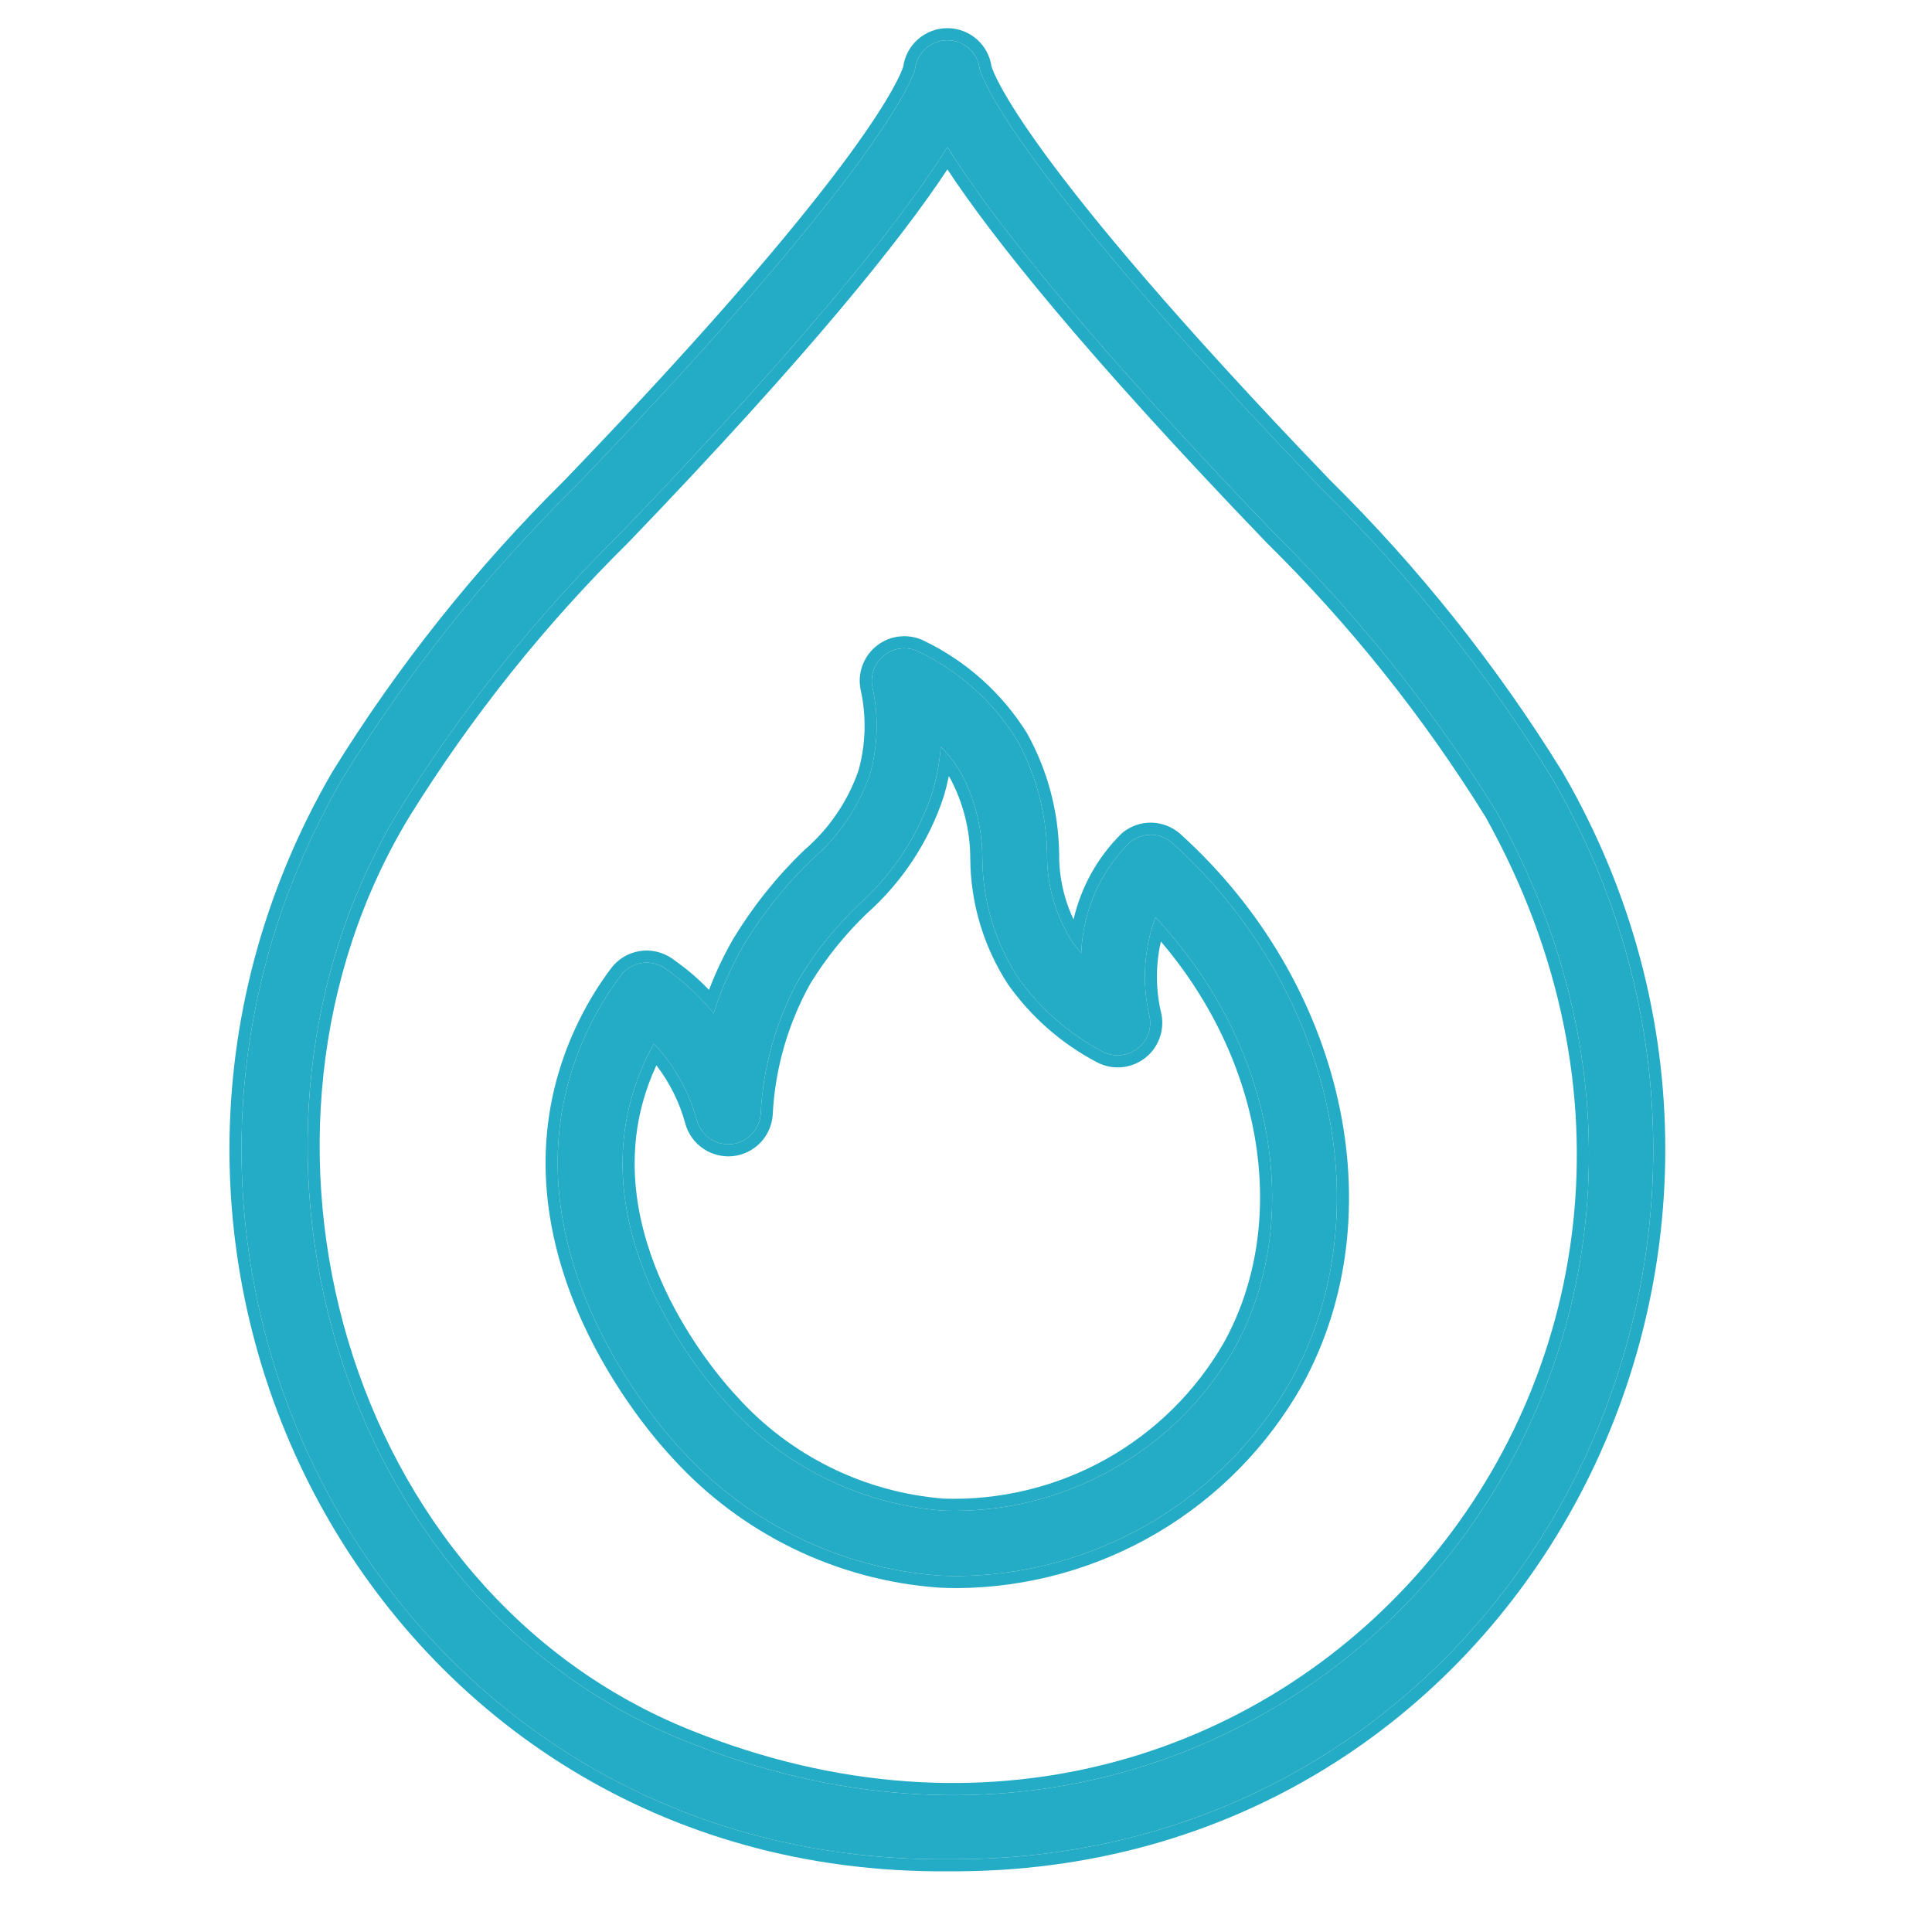
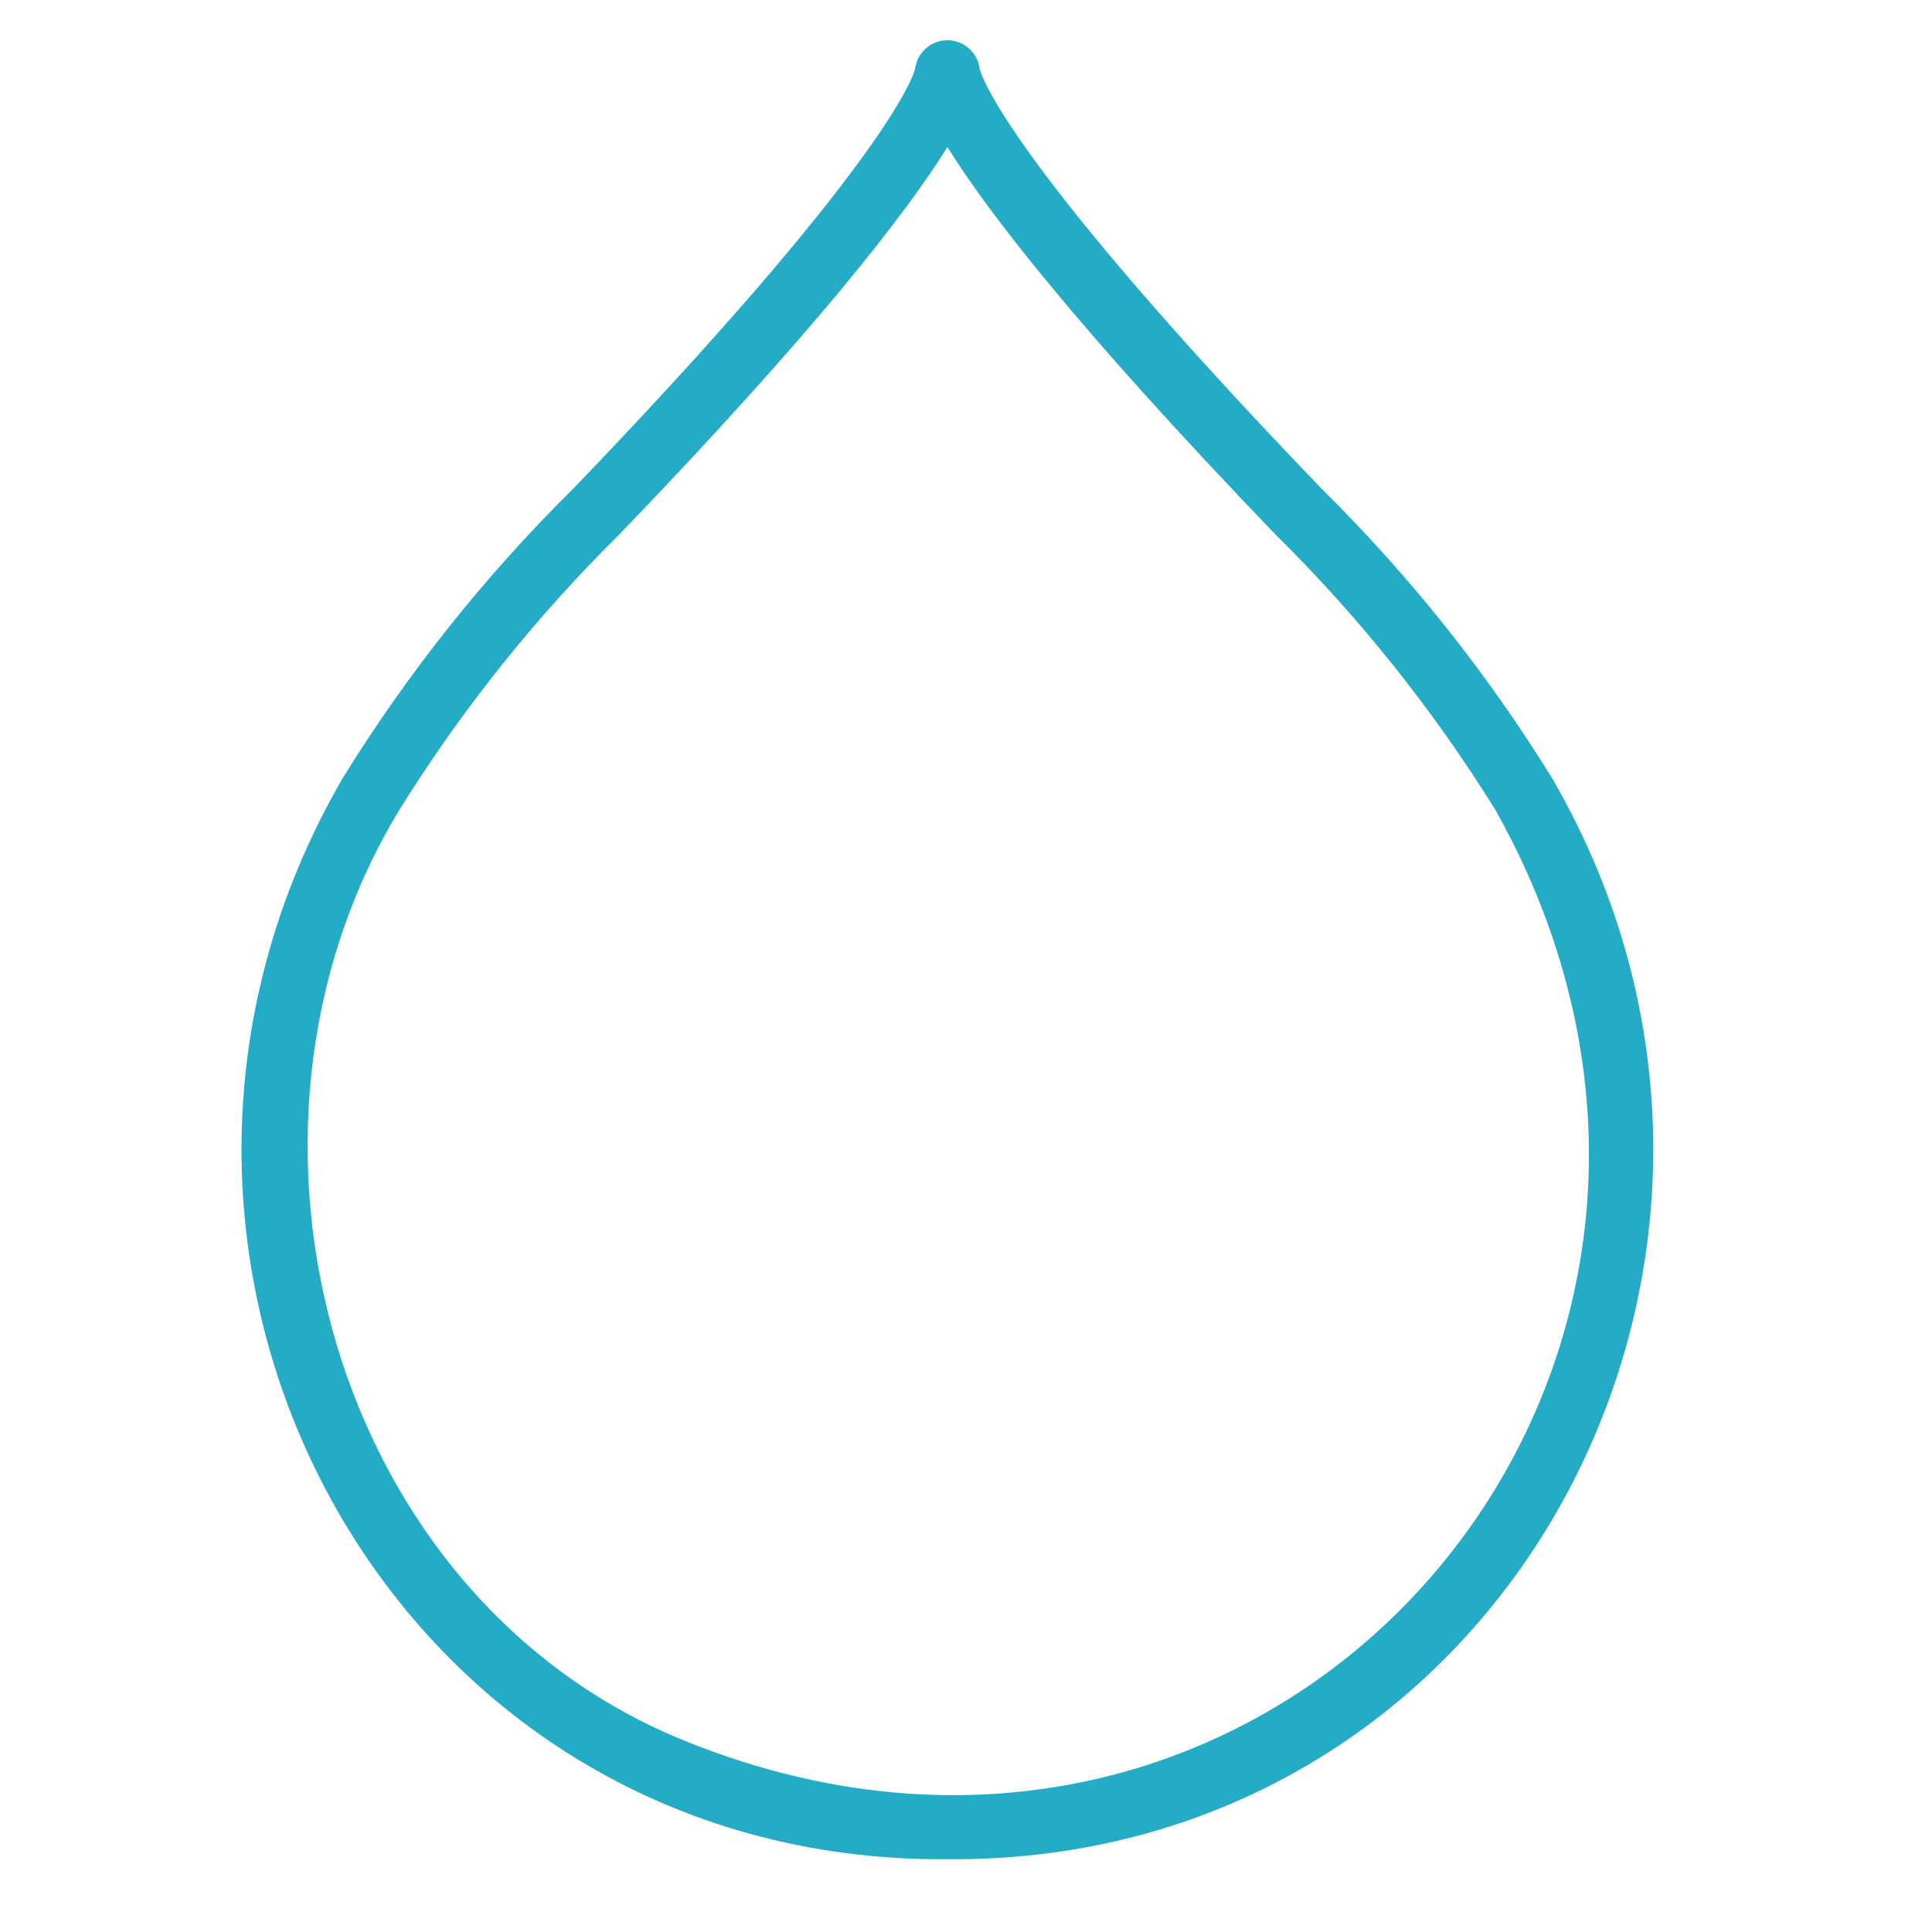
<svg xmlns="http://www.w3.org/2000/svg" width="48" height="48" viewBox="0 0 48 48" fill="none">
  <path d="M38.561 19.333C36.945 16.717 35.022 14.303 32.834 12.142C25.11 4.108 24.392 1.914 24.34 1.716C24.317 1.519 24.223 1.337 24.075 1.205C23.927 1.073 23.736 1 23.537 1C23.339 1 23.148 1.073 23 1.205C22.852 1.337 22.758 1.519 22.735 1.716C22.683 1.914 21.965 4.108 14.241 12.142C12.053 14.303 10.13 16.717 8.514 19.333C1.638 31.177 9.598 46.298 23.537 46.192C37.477 46.301 45.437 31.174 38.561 19.333ZM17.067 43.272C8.238 39.746 5.059 28.147 9.91 20.142C11.463 17.639 13.307 15.329 15.404 13.261C20.3 8.168 22.531 5.273 23.538 3.652C24.544 5.273 26.775 8.168 31.671 13.261C33.768 15.329 35.612 17.639 37.165 20.142C44.916 34.01 31.898 49.231 17.067 43.272Z" fill="#24ABC5" />
-   <path d="M29.13 20.948C28.986 20.818 28.8 20.744 28.607 20.739C28.413 20.735 28.224 20.801 28.074 20.924C27.333 21.655 26.899 22.642 26.863 23.683C26.773 23.579 26.689 23.471 26.611 23.358C26.211 22.708 26.004 21.959 26.014 21.196C25.997 20.206 25.738 19.235 25.258 18.369C24.671 17.43 23.831 16.677 22.834 16.195C22.699 16.126 22.547 16.096 22.395 16.11C22.244 16.123 22.099 16.179 21.978 16.271C21.857 16.363 21.765 16.487 21.711 16.629C21.658 16.772 21.645 16.926 21.676 17.075C21.834 17.79 21.813 18.533 21.614 19.238C21.33 20.055 20.835 20.783 20.179 21.347C19.52 21.982 18.947 22.699 18.474 23.482C18.165 24.018 17.916 24.586 17.73 25.177C17.477 24.864 17.192 24.579 16.881 24.326C16.872 24.319 16.864 24.312 16.855 24.306L16.769 24.24C16.688 24.177 16.607 24.117 16.523 24.059C16.351 23.94 16.14 23.893 15.933 23.927C15.726 23.962 15.541 24.075 15.417 24.244C14.826 25.035 14.387 25.93 14.124 26.882C12.85 31.529 16.49 35.556 16.928 36.02C18.586 37.849 20.885 38.968 23.348 39.145C23.499 39.153 23.65 39.156 23.802 39.156C25.49 39.141 27.146 38.681 28.601 37.824C30.055 36.966 31.259 35.74 32.09 34.27C34.357 30.152 33.112 24.549 29.13 20.948ZM30.675 33.492C29.95 34.76 28.892 35.807 27.616 36.519C26.339 37.231 24.893 37.581 23.433 37.532C21.376 37.372 19.46 36.427 18.082 34.892C17.726 34.515 14.639 31.105 15.681 27.308C15.813 26.828 16.002 26.365 16.245 25.931C16.754 26.469 17.122 27.125 17.316 27.84C17.368 28.023 17.482 28.182 17.639 28.289C17.797 28.396 17.987 28.445 18.176 28.425C18.365 28.406 18.542 28.32 18.674 28.183C18.806 28.046 18.886 27.867 18.899 27.677C18.959 26.489 19.291 25.33 19.87 24.291C20.279 23.624 20.771 23.012 21.336 22.472C22.179 21.723 22.808 20.765 23.162 19.694C23.272 19.321 23.343 18.938 23.374 18.55C23.565 18.747 23.732 18.964 23.873 19.199C24.223 19.855 24.405 20.586 24.406 21.328C24.413 22.376 24.718 23.4 25.287 24.28C25.831 25.05 26.55 25.681 27.384 26.122C27.518 26.195 27.671 26.228 27.823 26.218C27.976 26.207 28.122 26.154 28.245 26.064C28.369 25.974 28.464 25.851 28.52 25.709C28.576 25.566 28.591 25.411 28.562 25.261C28.365 24.442 28.415 23.583 28.707 22.793C31.615 25.885 32.458 30.255 30.675 33.492Z" fill="#24ABC5" />
-   <path fill-rule="evenodd" clip-rule="evenodd" d="M38.821 19.182C45.802 31.206 37.728 46.601 23.538 46.492C9.347 46.598 1.272 31.209 8.254 19.182L8.258 19.175C9.887 16.54 11.823 14.108 14.027 11.931C17.882 7.921 19.982 5.376 21.123 3.814C22.193 2.348 22.407 1.762 22.441 1.655C22.477 1.395 22.604 1.156 22.8 0.981C23.003 0.8 23.266 0.7 23.538 0.7C23.809 0.7 24.072 0.8 24.275 0.981C24.471 1.156 24.598 1.395 24.634 1.655C24.668 1.762 24.883 2.348 25.952 3.814C27.093 5.376 29.193 7.921 33.048 11.931C35.252 14.108 37.188 16.54 38.817 19.175L38.821 19.182ZM32.834 12.142C25.11 4.108 24.392 1.914 24.34 1.716C24.317 1.519 24.223 1.337 24.075 1.205C23.927 1.073 23.736 1 23.538 1C23.339 1 23.148 1.073 23 1.205C22.852 1.337 22.758 1.519 22.735 1.716C22.683 1.914 21.965 4.108 14.241 12.142C12.053 14.303 10.13 16.717 8.514 19.333C1.638 31.177 9.598 46.298 23.538 46.192C37.477 46.301 45.437 31.174 38.562 19.333C36.945 16.717 35.023 14.303 32.834 12.142ZM17.179 42.993C31.735 48.842 44.517 33.924 36.906 20.294C35.367 17.813 33.539 15.524 31.461 13.475L31.455 13.469C26.926 8.759 24.663 5.913 23.538 4.208C22.413 5.913 20.149 8.759 15.62 13.469L15.614 13.475C13.535 15.526 11.706 17.816 10.166 20.298C5.402 28.164 8.542 39.544 17.179 42.993ZM9.91 20.142C11.463 17.639 13.307 15.329 15.404 13.261C20.03 8.45 22.276 5.599 23.359 3.932C23.423 3.835 23.482 3.741 23.538 3.652C23.593 3.741 23.652 3.835 23.716 3.932C24.799 5.599 27.045 8.45 31.671 13.261C33.768 15.329 35.612 17.639 37.165 20.142C44.916 34.01 31.898 49.231 17.068 43.272C8.238 39.746 5.06 28.147 9.91 20.142ZM28.075 20.924C28.224 20.8 28.413 20.735 28.607 20.739C28.8 20.744 28.986 20.818 29.13 20.948C33.112 24.549 34.357 30.152 32.09 34.27C31.259 35.74 30.056 36.966 28.601 37.824C27.146 38.681 25.491 39.141 23.802 39.156C23.65 39.156 23.499 39.153 23.348 39.145C20.885 38.968 18.586 37.849 16.928 36.02C16.49 35.556 12.85 31.529 14.124 26.882C14.387 25.93 14.826 25.035 15.417 24.244C15.541 24.075 15.726 23.962 15.933 23.927C16.14 23.893 16.351 23.94 16.524 24.059C16.607 24.117 16.688 24.177 16.769 24.24L16.855 24.306C16.864 24.312 16.873 24.319 16.881 24.326C17.102 24.505 17.309 24.701 17.501 24.911C17.58 24.997 17.657 25.086 17.73 25.177C17.765 25.065 17.803 24.953 17.843 24.843C18.012 24.372 18.224 23.916 18.474 23.482C18.947 22.699 19.52 21.982 20.179 21.347C20.835 20.783 21.331 20.055 21.615 19.238C21.813 18.533 21.834 17.79 21.676 17.075C21.646 16.926 21.658 16.772 21.711 16.629C21.765 16.487 21.857 16.363 21.979 16.271C22.099 16.179 22.244 16.123 22.396 16.109C22.547 16.096 22.699 16.126 22.834 16.195C23.831 16.677 24.672 17.43 25.258 18.369C25.738 19.235 25.997 20.206 26.014 21.196C26.004 21.945 26.204 22.681 26.59 23.323C26.597 23.334 26.604 23.346 26.611 23.358C26.689 23.471 26.773 23.579 26.863 23.683C26.868 23.537 26.881 23.392 26.902 23.249C27.027 22.37 27.437 21.552 28.075 20.924ZM26.672 22.843C26.858 22.039 27.268 21.297 27.864 20.71L27.873 20.701L27.883 20.693C28.088 20.523 28.347 20.433 28.613 20.439C28.879 20.445 29.134 20.547 29.331 20.725C33.396 24.402 34.7 30.152 32.353 34.414L32.351 34.417C31.494 35.934 30.253 37.197 28.753 38.082C27.253 38.967 25.546 39.44 23.804 39.456L23.802 39.456C23.646 39.456 23.489 39.452 23.332 39.444L23.326 39.444C20.788 39.262 18.418 38.108 16.708 36.224C16.474 35.976 15.436 34.83 14.614 33.152C13.79 31.469 13.171 29.222 13.835 26.803C14.108 25.815 14.563 24.885 15.177 24.064C15.347 23.834 15.601 23.678 15.884 23.631C16.167 23.584 16.458 23.649 16.694 23.812C16.784 23.874 16.869 23.939 16.951 24.001C16.951 24.001 16.951 24.001 16.951 24.001L17.033 24.064C17.047 24.074 17.06 24.084 17.073 24.095C17.264 24.25 17.445 24.417 17.615 24.594C17.781 24.158 17.981 23.736 18.214 23.332L18.217 23.326C18.704 22.522 19.293 21.784 19.971 21.131L19.977 21.125L19.983 21.12C20.597 20.592 21.061 19.912 21.328 19.148C21.511 18.493 21.53 17.804 21.383 17.14L21.382 17.135C21.34 16.931 21.357 16.719 21.43 16.524C21.504 16.329 21.631 16.158 21.797 16.032C21.963 15.906 22.161 15.829 22.369 15.811C22.576 15.792 22.783 15.832 22.968 15.926C24.015 16.432 24.896 17.224 25.512 18.21L25.517 18.217L25.52 18.224C26.024 19.133 26.297 20.152 26.314 21.191L26.315 21.2C26.307 21.77 26.43 22.331 26.672 22.843ZM17.316 27.84C17.15 27.228 16.857 26.659 16.456 26.17C16.389 26.088 16.319 26.008 16.245 25.931C16.194 26.024 16.144 26.117 16.097 26.213C15.924 26.563 15.785 26.93 15.681 27.308C14.639 31.105 17.726 34.515 18.082 34.892C19.46 36.427 21.376 37.372 23.433 37.532C24.893 37.581 26.34 37.231 27.616 36.519C28.892 35.807 29.95 34.76 30.675 33.492C32.41 30.342 31.659 26.119 28.937 23.045C28.862 22.96 28.785 22.876 28.707 22.793C28.668 22.901 28.632 23.01 28.601 23.12C28.406 23.817 28.392 24.554 28.562 25.261C28.591 25.411 28.576 25.566 28.52 25.709C28.464 25.851 28.369 25.974 28.245 26.064C28.122 26.154 27.976 26.207 27.823 26.218C27.671 26.228 27.518 26.195 27.384 26.122C26.55 25.681 25.831 25.05 25.287 24.28C24.718 23.4 24.413 22.376 24.406 21.328C24.405 20.586 24.223 19.855 23.873 19.199C23.803 19.082 23.726 18.969 23.643 18.861C23.56 18.753 23.47 18.648 23.374 18.55C23.364 18.683 23.348 18.816 23.328 18.947C23.29 19.2 23.235 19.449 23.162 19.694C22.809 20.765 22.179 21.723 21.336 22.472C20.771 23.012 20.279 23.624 19.871 24.291C19.291 25.33 18.959 26.489 18.899 27.677C18.886 27.867 18.806 28.046 18.674 28.183C18.542 28.32 18.365 28.406 18.176 28.425C17.987 28.445 17.797 28.396 17.639 28.289C17.482 28.182 17.368 28.023 17.316 27.84ZM20.13 24.442C19.575 25.44 19.256 26.552 19.198 27.692L19.198 27.698C19.18 27.958 19.071 28.204 18.89 28.392C18.708 28.579 18.466 28.697 18.207 28.724C17.947 28.75 17.686 28.684 17.471 28.537C17.255 28.39 17.098 28.172 17.027 27.92L17.027 27.918C16.884 27.391 16.639 26.898 16.308 26.467C16.17 26.763 16.057 27.071 15.97 27.387C15.477 29.187 15.958 30.91 16.626 32.249C17.293 33.586 18.132 34.509 18.3 34.686L18.305 34.692C19.63 36.167 21.472 37.077 23.449 37.233C24.853 37.278 26.243 36.941 27.47 36.257C28.697 35.572 29.715 34.565 30.414 33.345C32.045 30.379 31.391 26.377 28.842 23.392C28.708 23.982 28.711 24.598 28.854 25.191L28.856 25.198L28.857 25.205C28.896 25.411 28.876 25.624 28.799 25.819C28.723 26.014 28.592 26.183 28.422 26.306C28.253 26.43 28.052 26.503 27.843 26.517C27.635 26.531 27.426 26.485 27.243 26.386C26.367 25.924 25.613 25.262 25.042 24.453L25.035 24.443C24.435 23.515 24.113 22.435 24.106 21.33L24.106 21.329C24.105 20.638 23.936 19.957 23.612 19.347C23.599 19.326 23.586 19.305 23.573 19.284C23.539 19.451 23.498 19.616 23.45 19.779L23.447 19.788C23.078 20.907 22.42 21.909 21.54 22.692C20.997 23.213 20.523 23.801 20.13 24.442Z" fill="#24ABC5" />
</svg>